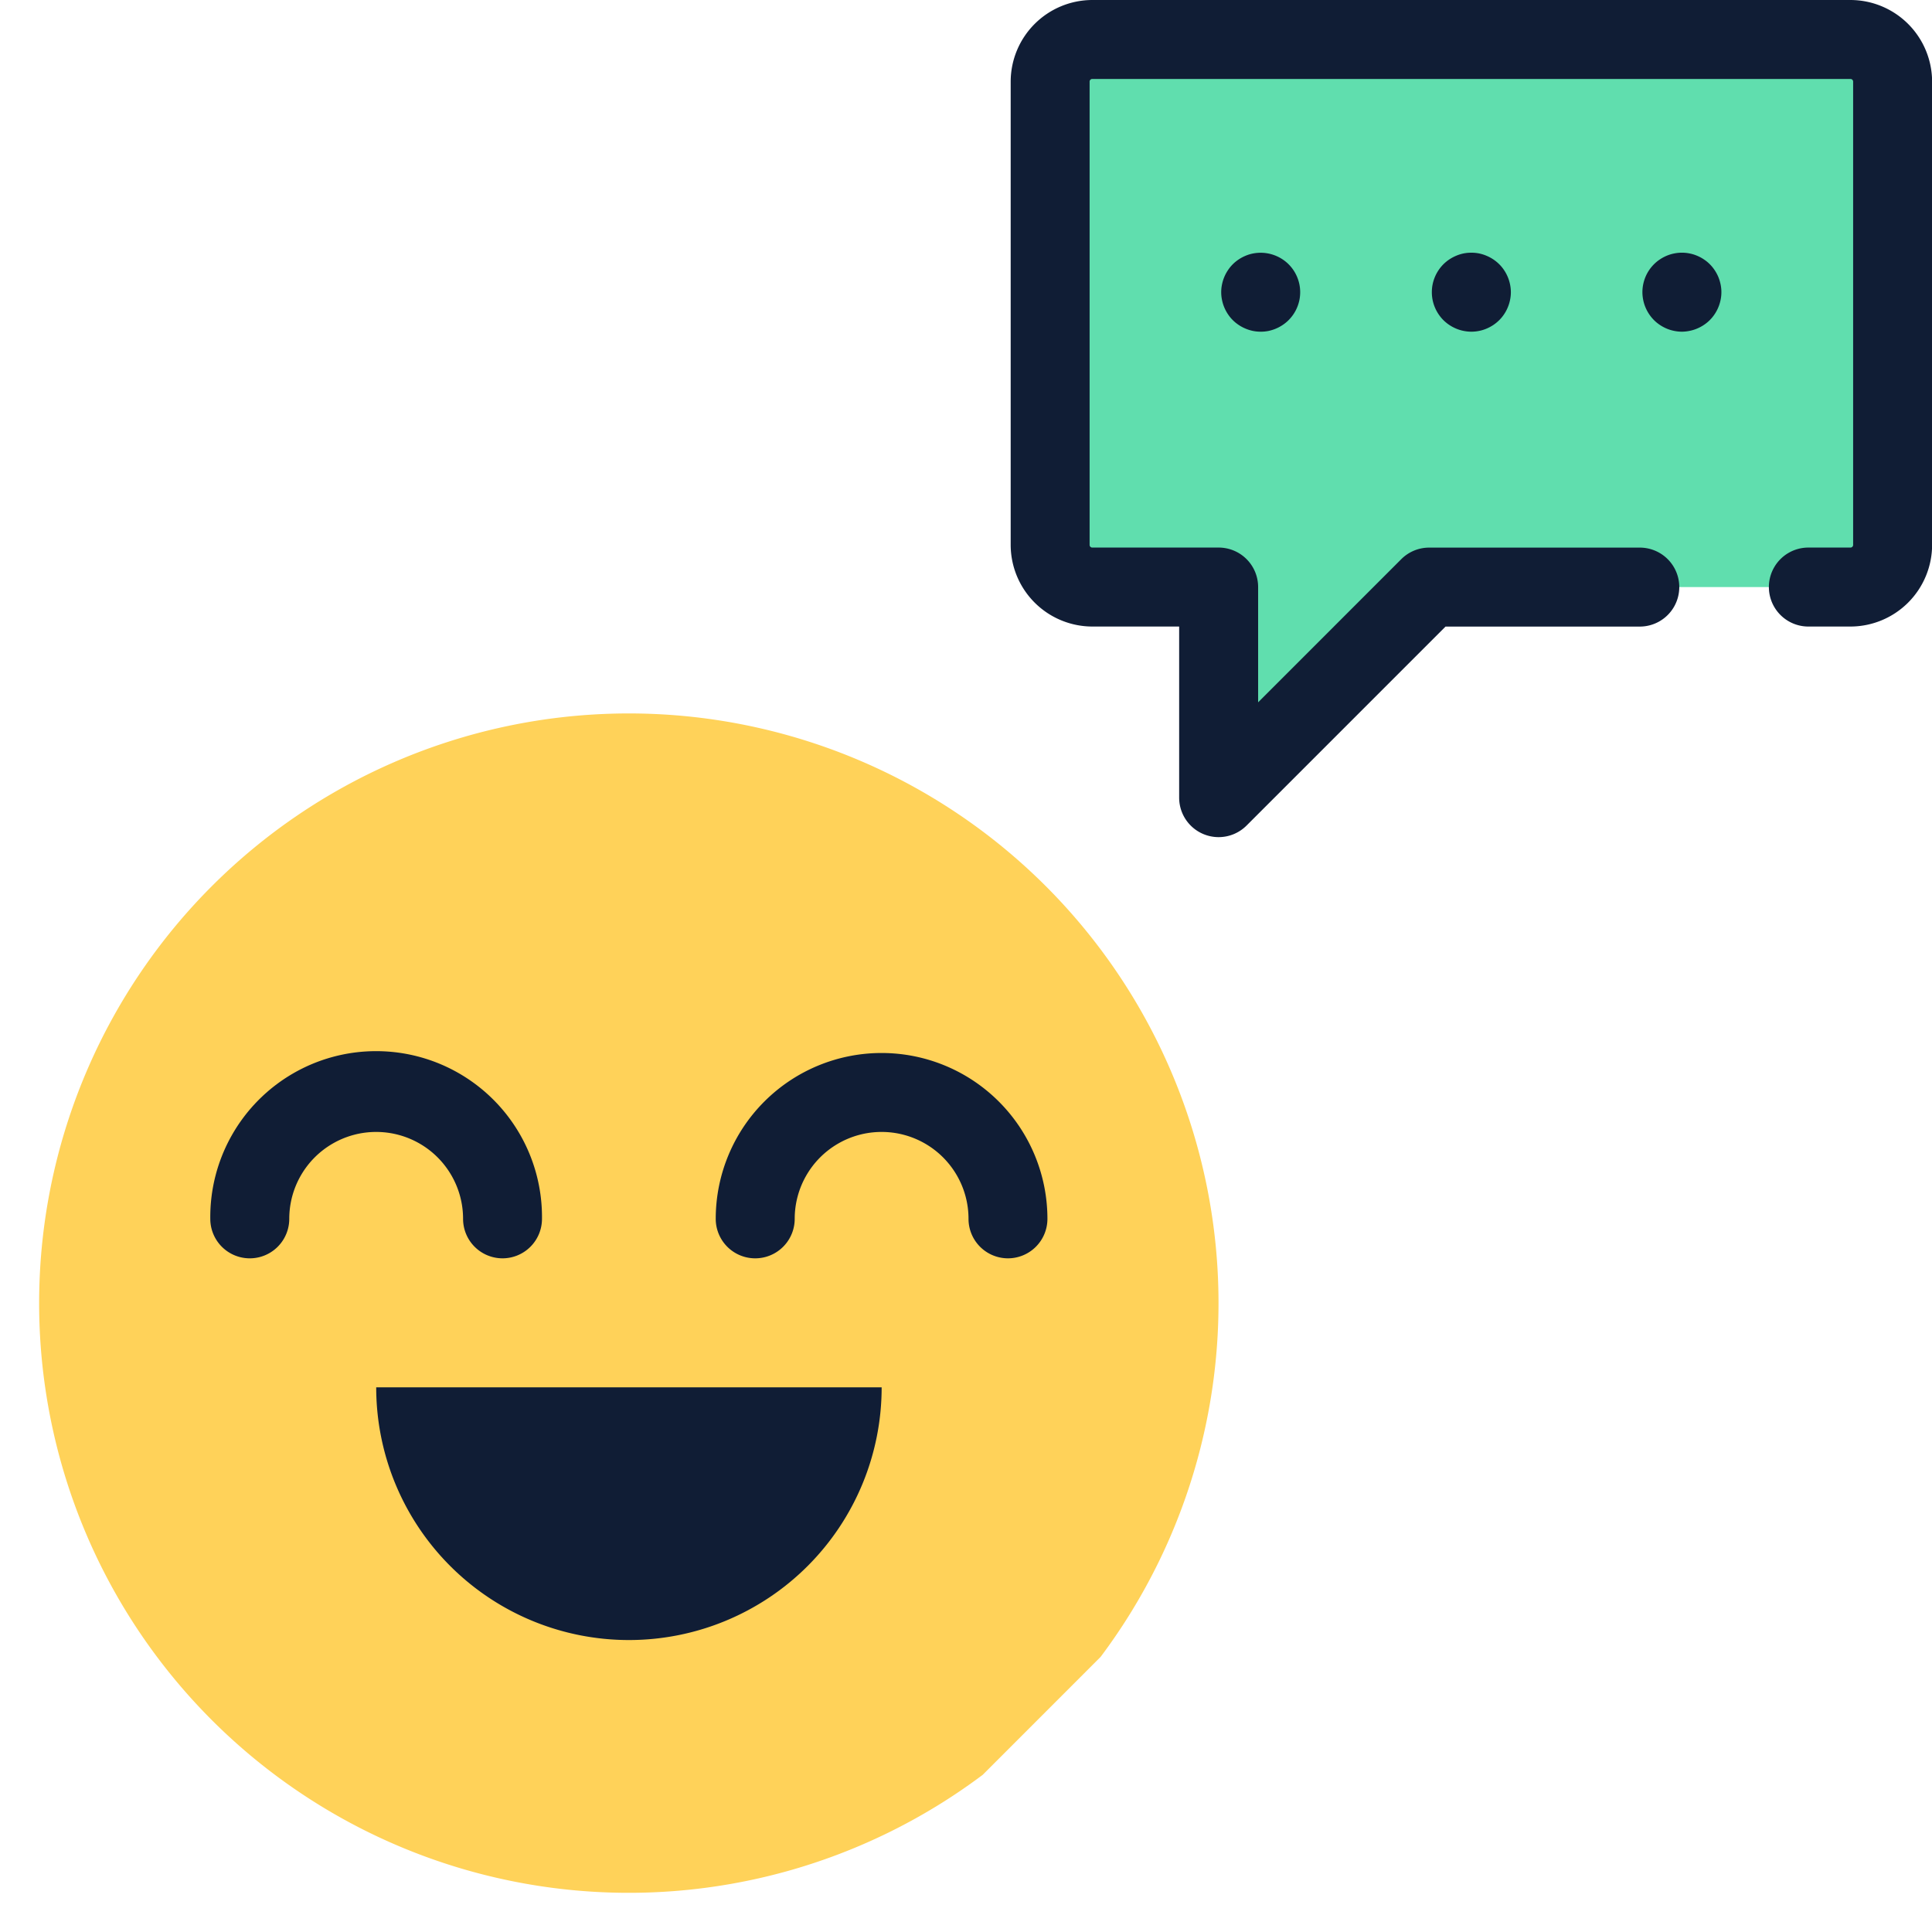
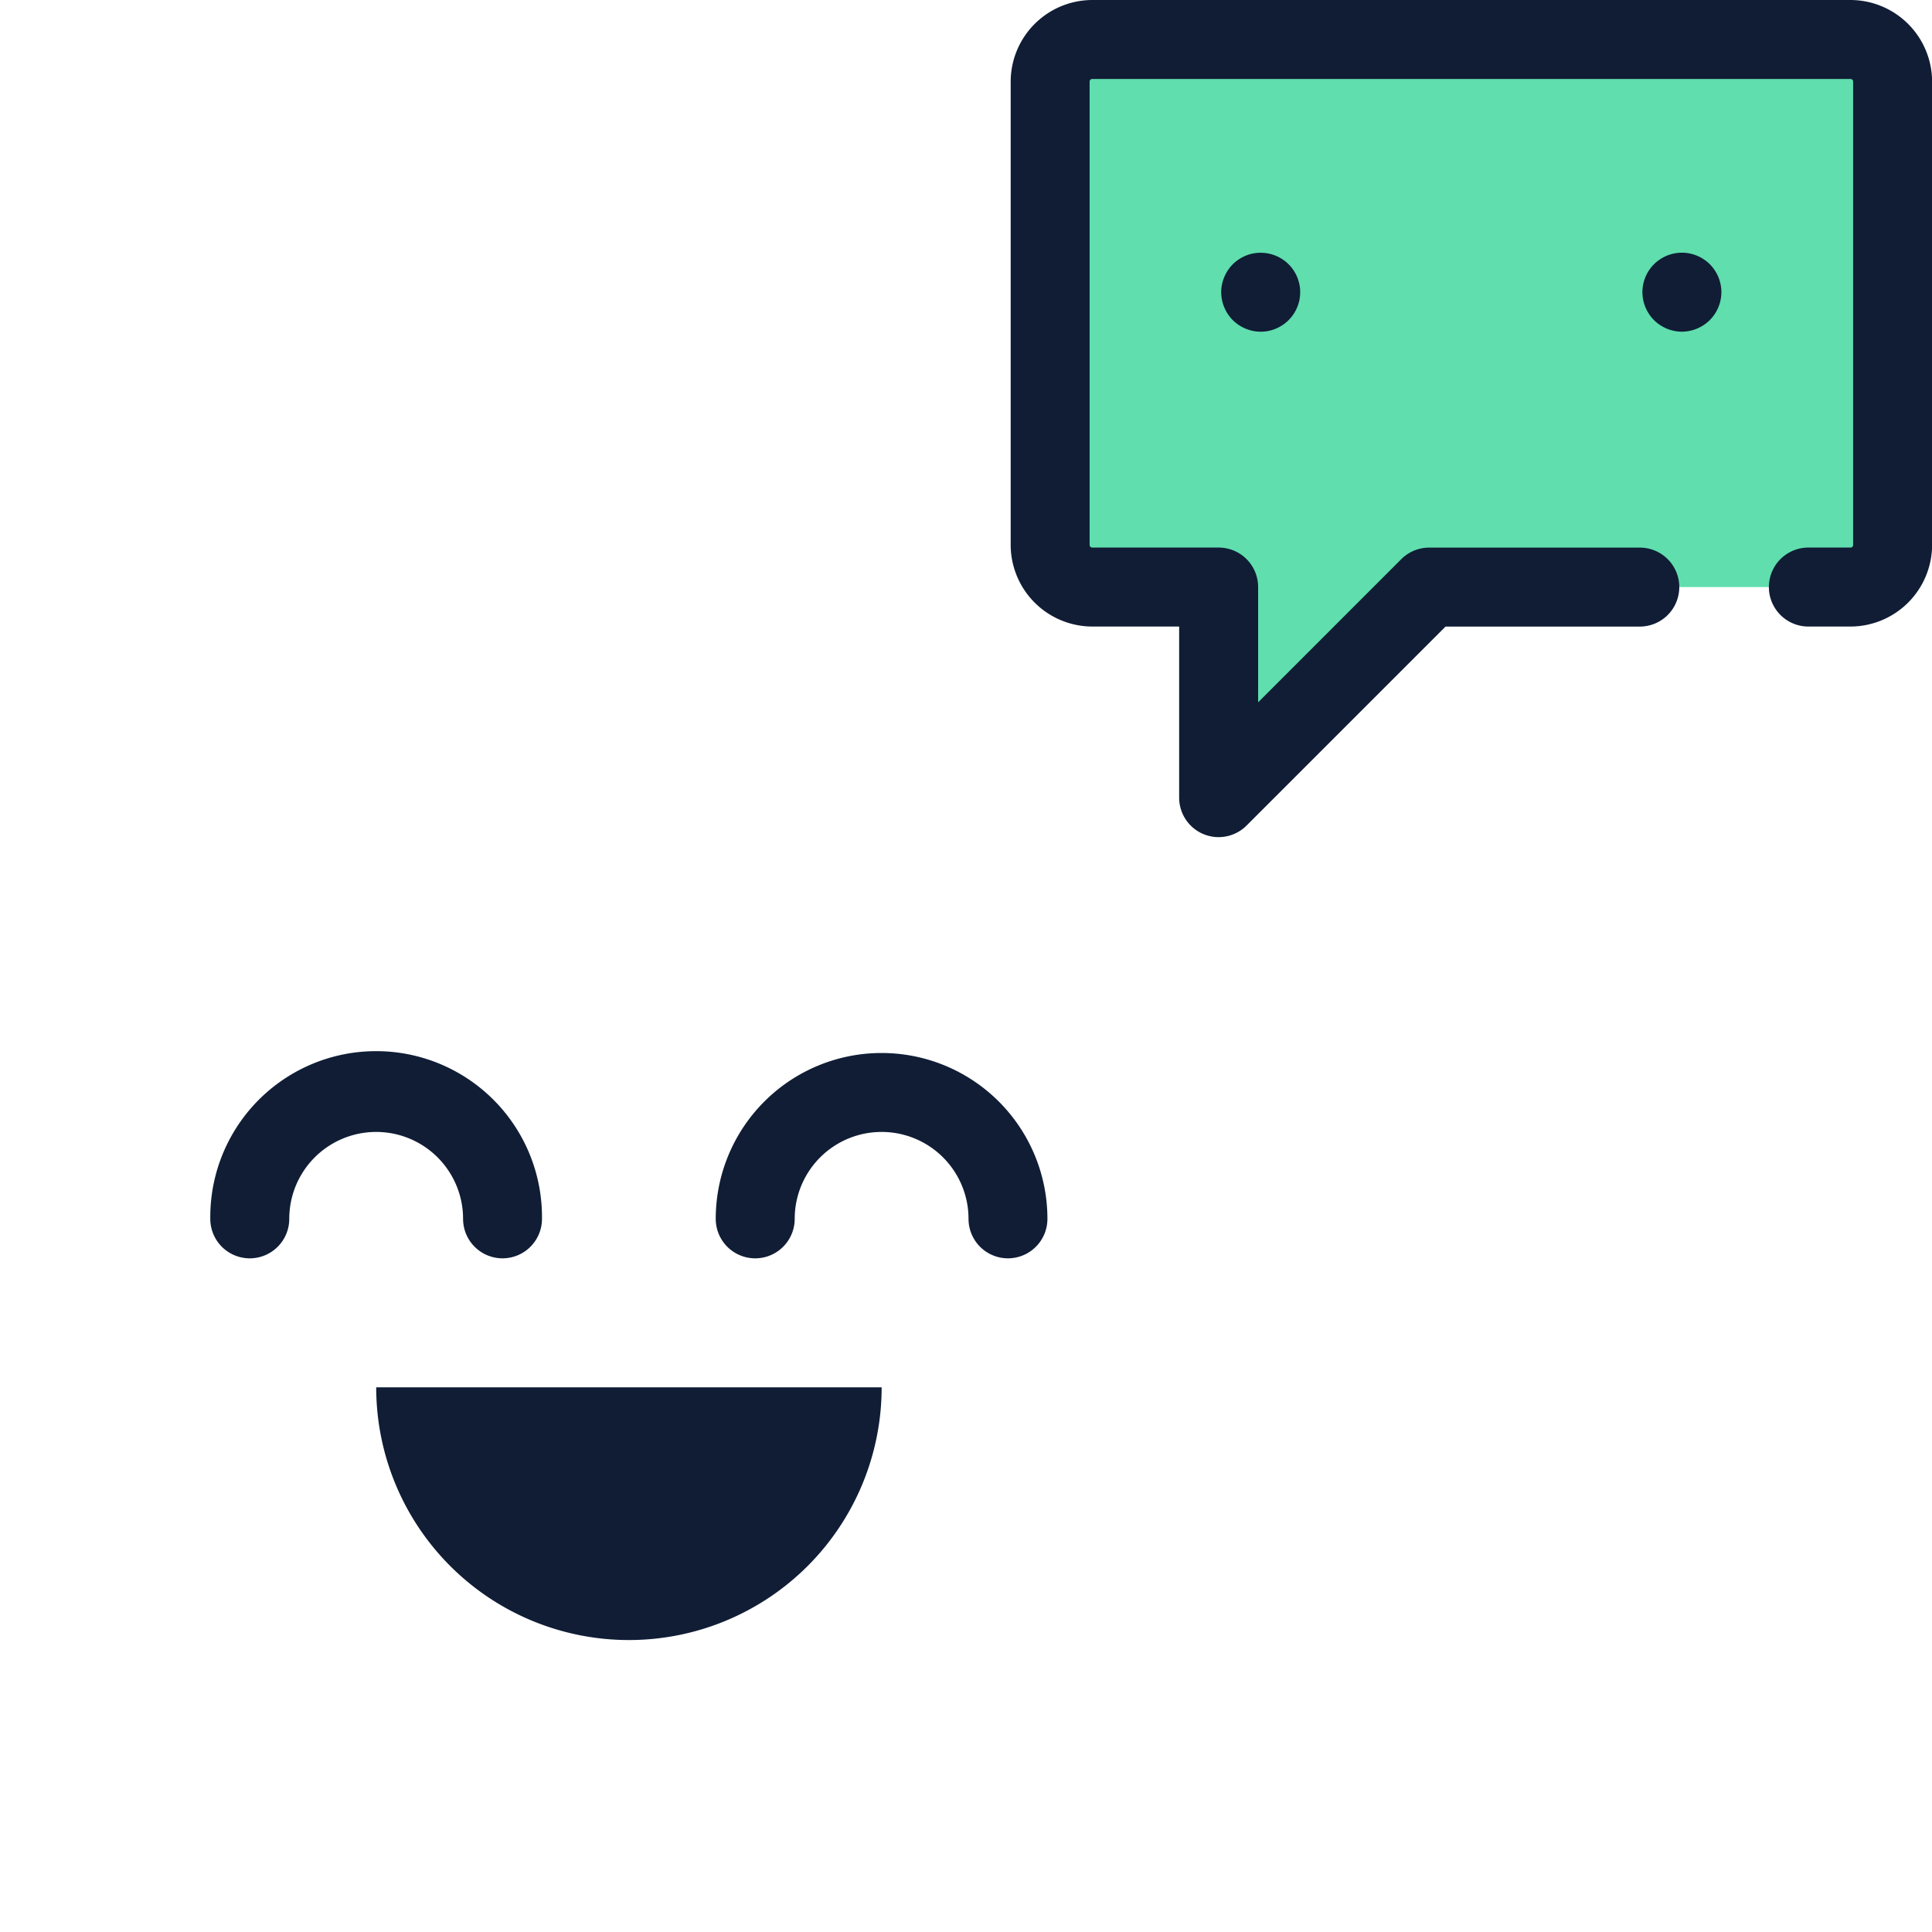
<svg xmlns="http://www.w3.org/2000/svg" width="94.482" height="94.482" viewBox="0 0 94.482 94.482">
  <g id="smiley" transform="translate(-0.001)">
-     <path id="Tracciato_183" data-name="Tracciato 183" d="M56.534,240.958A28.838,28.838,0,1,1,62.3,235.19" transform="translate(-8.474 -154.163)" fill="#ffd259" />
    <path id="Tracciato_184" data-name="Tracciato 184" d="M307.13,37.243h-10.3l-10.3,10.3v-10.3h-8.239V10.465h41.2V37.243h-4.12" transform="translate(-226.938 -8.534)" fill="#60deae" />
    <g id="Raggruppa_108" data-name="Raggruppa 108" transform="translate(0.001)">
      <path id="Tracciato_185" data-name="Tracciato 185" d="M30.795,240.093a30.75,30.75,0,1,1,24.577-12.3,1.931,1.931,0,1,1-3.09-2.317,26.906,26.906,0,1,0-5.381,5.381,1.931,1.931,0,0,1,2.317,3.09A30.612,30.612,0,0,1,30.795,240.093Z" transform="translate(-0.001 -145.611)" fill="none" />
      <path id="Tracciato_186" data-name="Tracciato 186" d="M203.981,289.095a1.931,1.931,0,0,1-1.931-1.931,4.248,4.248,0,1,0-8.5,0,1.931,1.931,0,0,1-3.862,0,8.11,8.11,0,1,1,16.221,0A1.931,1.931,0,0,1,203.981,289.095Z" transform="translate(-154.686 -227.558)" fill="#101d35" />
      <path id="Tracciato_187" data-name="Tracciato 187" d="M70.037,289.095a1.931,1.931,0,0,1-1.931-1.931,4.248,4.248,0,1,0-8.5,0,1.931,1.931,0,0,1-3.862,0,8.111,8.111,0,1,1,16.221,0A1.931,1.931,0,0,1,70.037,289.095Z" transform="translate(-45.46 -227.558)" fill="#101d35" />
      <path id="Tracciato_188" data-name="Tracciato 188" d="M124.416,367.653a12.359,12.359,0,0,1-24.718,0Z" transform="translate(-81.3 -299.808)" fill="#101d35" />
      <path id="Tracciato_189" data-name="Tracciato 189" d="M278,40.939a1.931,1.931,0,0,1-1.931-1.931V30.64h-4.248a4,4,0,0,1-3.991-3.991V3.991A4,4,0,0,1,271.819,0H308.9a4,4,0,0,1,3.991,3.991V26.649A4,4,0,0,1,308.9,30.64h-2.06a1.931,1.931,0,0,1,0-3.862h2.06a.129.129,0,0,0,.129-.129V3.991a.129.129,0,0,0-.129-.129H271.819a.129.129,0,0,0-.129.129V26.649a.129.129,0,0,0,.129.129H278a1.931,1.931,0,0,1,1.931,1.931v5.637l7-7a1.931,1.931,0,0,1,1.365-.566h10.3a1.931,1.931,0,0,1,0,3.862h-9.5l-9.733,9.733A1.932,1.932,0,0,1,278,40.939Z" transform="translate(-218.404)" fill="#101d35" />
      <path id="Tracciato_190" data-name="Tracciato 190" d="M325.568,70.84a1.9,1.9,0,0,1-.377-.037,1.949,1.949,0,0,1-.361-.112,1.913,1.913,0,0,1-.334-.178,1.871,1.871,0,0,1-.533-.533,1.91,1.91,0,0,1-.178-.334,1.943,1.943,0,0,1-.11-.361,1.858,1.858,0,0,1,0-.753,1.957,1.957,0,0,1,.11-.361,1.91,1.91,0,0,1,.178-.334,1.871,1.871,0,0,1,.533-.533,1.914,1.914,0,0,1,.334-.178,1.8,1.8,0,0,1,.361-.11,1.945,1.945,0,0,1,1.742.527,1.97,1.97,0,0,1,.241.294,1.92,1.92,0,0,1,.178.334,1.945,1.945,0,0,1,.11.361,1.95,1.95,0,0,1,0,.753,1.959,1.959,0,0,1-.11.361,1.92,1.92,0,0,1-.178.334,1.976,1.976,0,0,1-.241.294,1.851,1.851,0,0,1-.294.24,1.959,1.959,0,0,1-.332.178,2.044,2.044,0,0,1-.361.112A1.93,1.93,0,0,1,325.568,70.84Z" transform="translate(-263.915 -54.619)" fill="#101d35" />
-       <path id="Tracciato_191" data-name="Tracciato 191" d="M381.386,70.836a1.921,1.921,0,0,1-.378-.039,1.825,1.825,0,0,1-.361-.11,1.946,1.946,0,0,1-.628-.417,1.966,1.966,0,0,1-.24-.294,1.919,1.919,0,0,1-.178-.334,1.94,1.94,0,0,1-.11-.361,1.949,1.949,0,0,1,0-.753,1.94,1.94,0,0,1,.11-.361,1.917,1.917,0,0,1,.178-.334,1.953,1.953,0,0,1,.24-.294,2.041,2.041,0,0,1,.294-.24,2.063,2.063,0,0,1,.334-.178,1.953,1.953,0,0,1,.361-.112,1.984,1.984,0,0,1,.755,0,1.95,1.95,0,0,1,.361.112,1.975,1.975,0,0,1,.334.178,1.944,1.944,0,0,1,.294.24,1.849,1.849,0,0,1,.24.294,1.92,1.92,0,0,1,.178.334,1.94,1.94,0,0,1,.11.361,1.858,1.858,0,0,1,0,.753,1.956,1.956,0,0,1-.11.361,1.919,1.919,0,0,1-.178.334,1.847,1.847,0,0,1-.24.294,1.937,1.937,0,0,1-.294.24,1.984,1.984,0,0,1-.334.178,1.8,1.8,0,0,1-.361.11A1.92,1.92,0,0,1,381.386,70.836Z" transform="translate(-309.432 -54.615)" fill="#101d35" />
      <path id="Tracciato_192" data-name="Tracciato 192" d="M437.191,70.839a1.9,1.9,0,0,1-.377-.039,1.881,1.881,0,0,1-.363-.11,1.962,1.962,0,0,1-.332-.178,1.849,1.849,0,0,1-.294-.24,1.947,1.947,0,0,1-.566-1.365,1.9,1.9,0,0,1,.037-.377,2.019,2.019,0,0,1,.11-.363,1.924,1.924,0,0,1,.419-.626,1.841,1.841,0,0,1,.294-.24,1.961,1.961,0,0,1,.332-.178,1.859,1.859,0,0,1,.363-.11,1.9,1.9,0,0,1,.753,0,1.827,1.827,0,0,1,.361.11,1.915,1.915,0,0,1,.334.178,1.872,1.872,0,0,1,.533.533,1.959,1.959,0,0,1,.178.332,2.011,2.011,0,0,1,.11.363,1.859,1.859,0,0,1,0,.753,1.959,1.959,0,0,1-.11.361,1.908,1.908,0,0,1-.178.334,1.872,1.872,0,0,1-.533.533,1.914,1.914,0,0,1-.334.178,1.806,1.806,0,0,1-.361.11A1.912,1.912,0,0,1,437.191,70.839Z" transform="translate(-354.939 -54.618)" fill="#101d35" />
    </g>
  </g>
</svg>